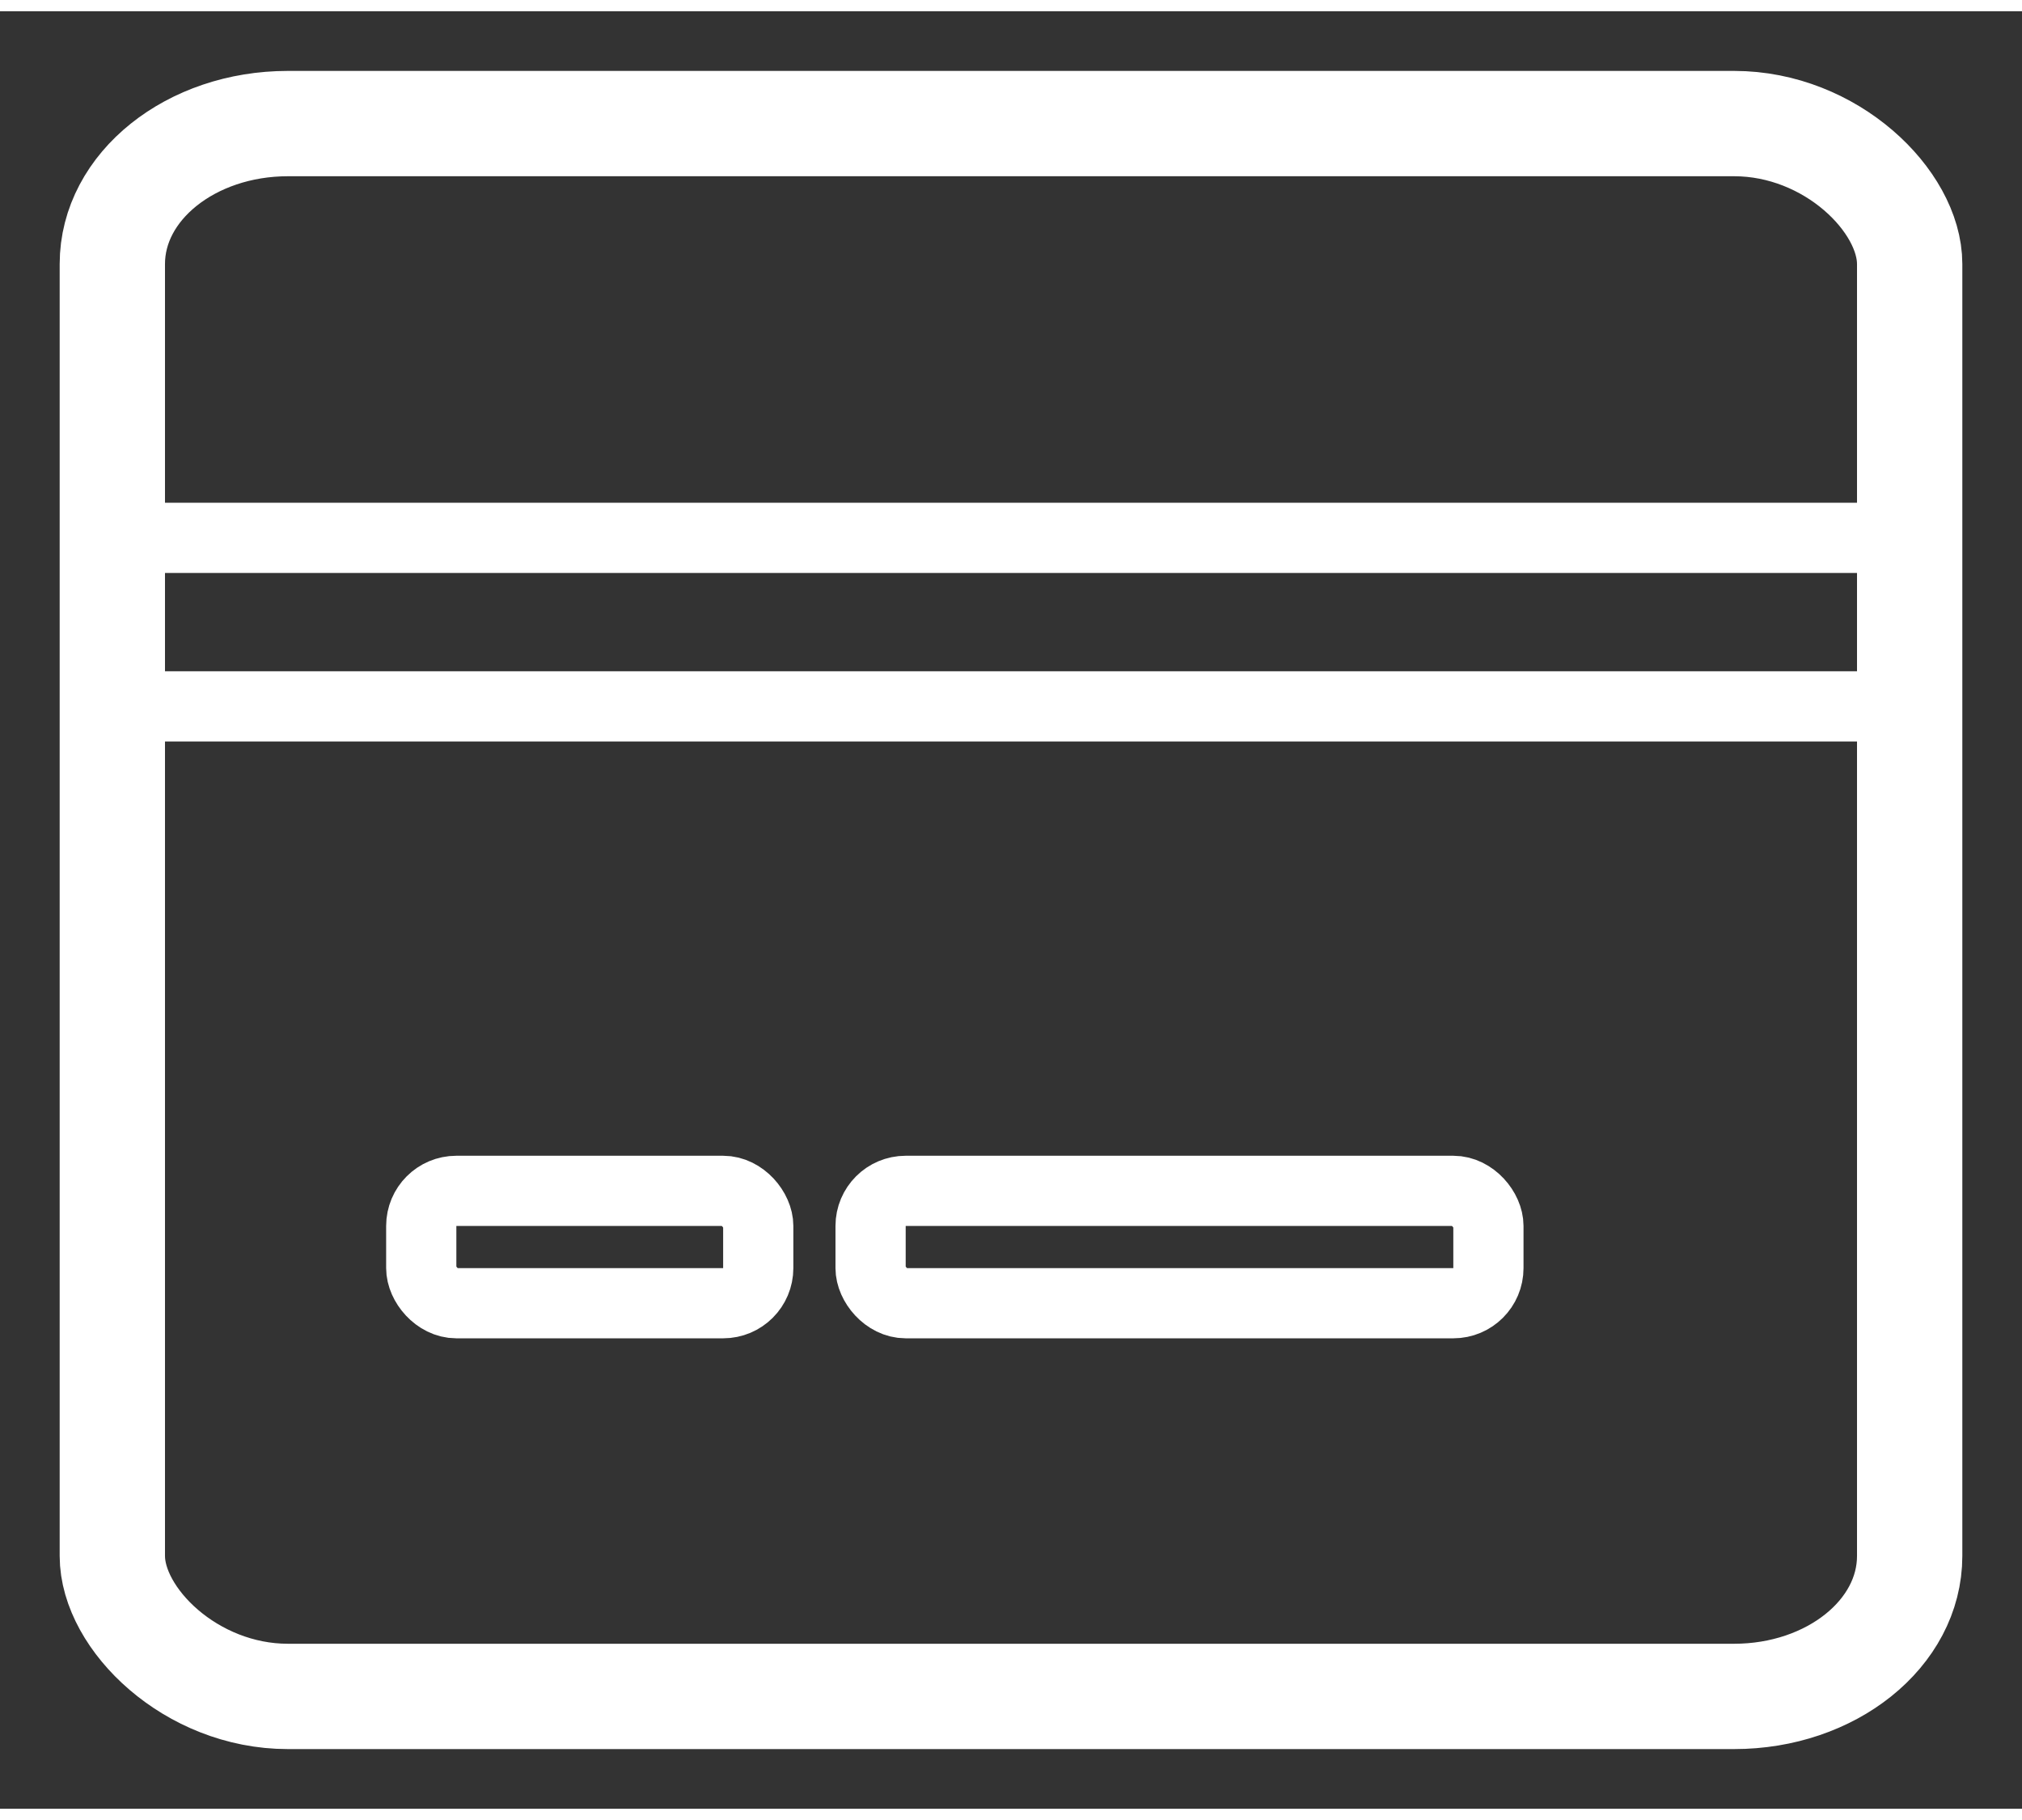
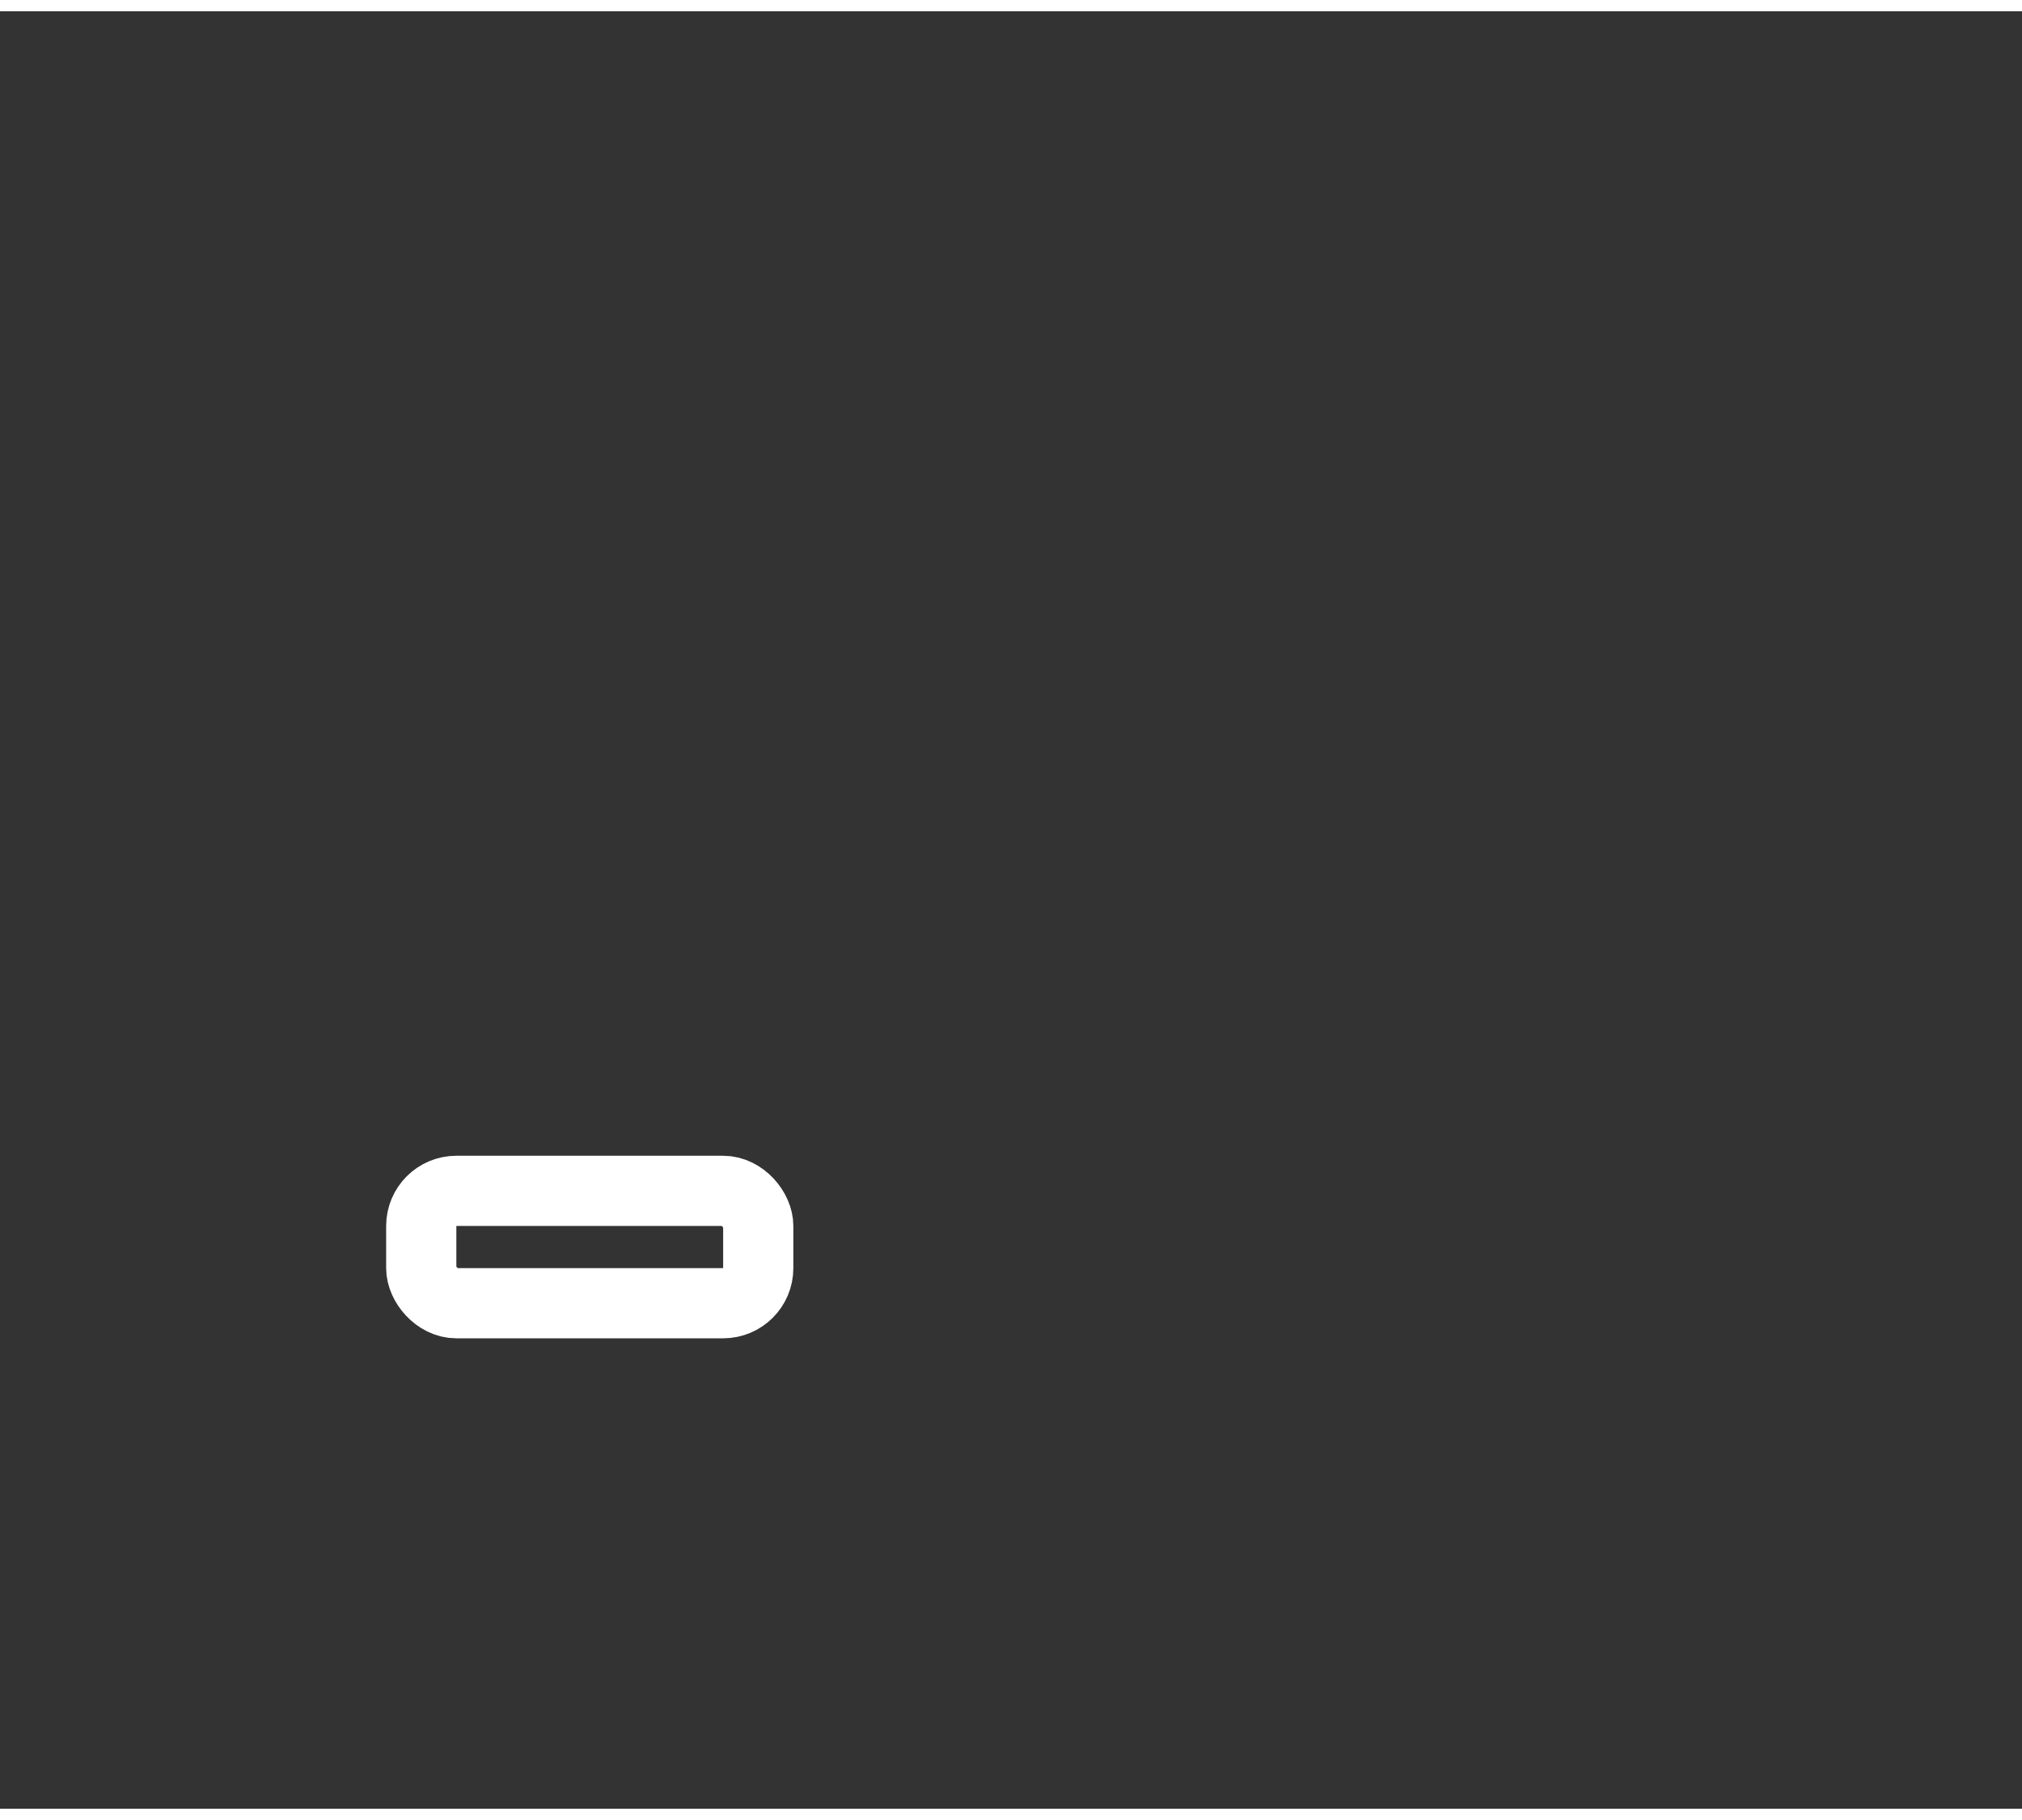
<svg xmlns="http://www.w3.org/2000/svg" viewBox="0 0 576 512" width="100" height="90">
  <rect x="0" y="0" width="576" height="512" fill="#333333" stroke="none" />
-   <rect x="32" y="32" width="512" height="448" rx="50" ry="40" fill="none" stroke="#ffffff" stroke-width="30" />
-   <rect x="32" y="150" width="512" height="48" fill="none" stroke="#ffffff" stroke-width="20" />
  <rect x="120" y="336" width="96" height="32" fill="none" stroke="#ffffff" stroke-width="20" rx="10" />
-   <rect x="248" y="336" width="176" height="32" fill="none" stroke="#ffffff" stroke-width="20" rx="10" />
</svg>